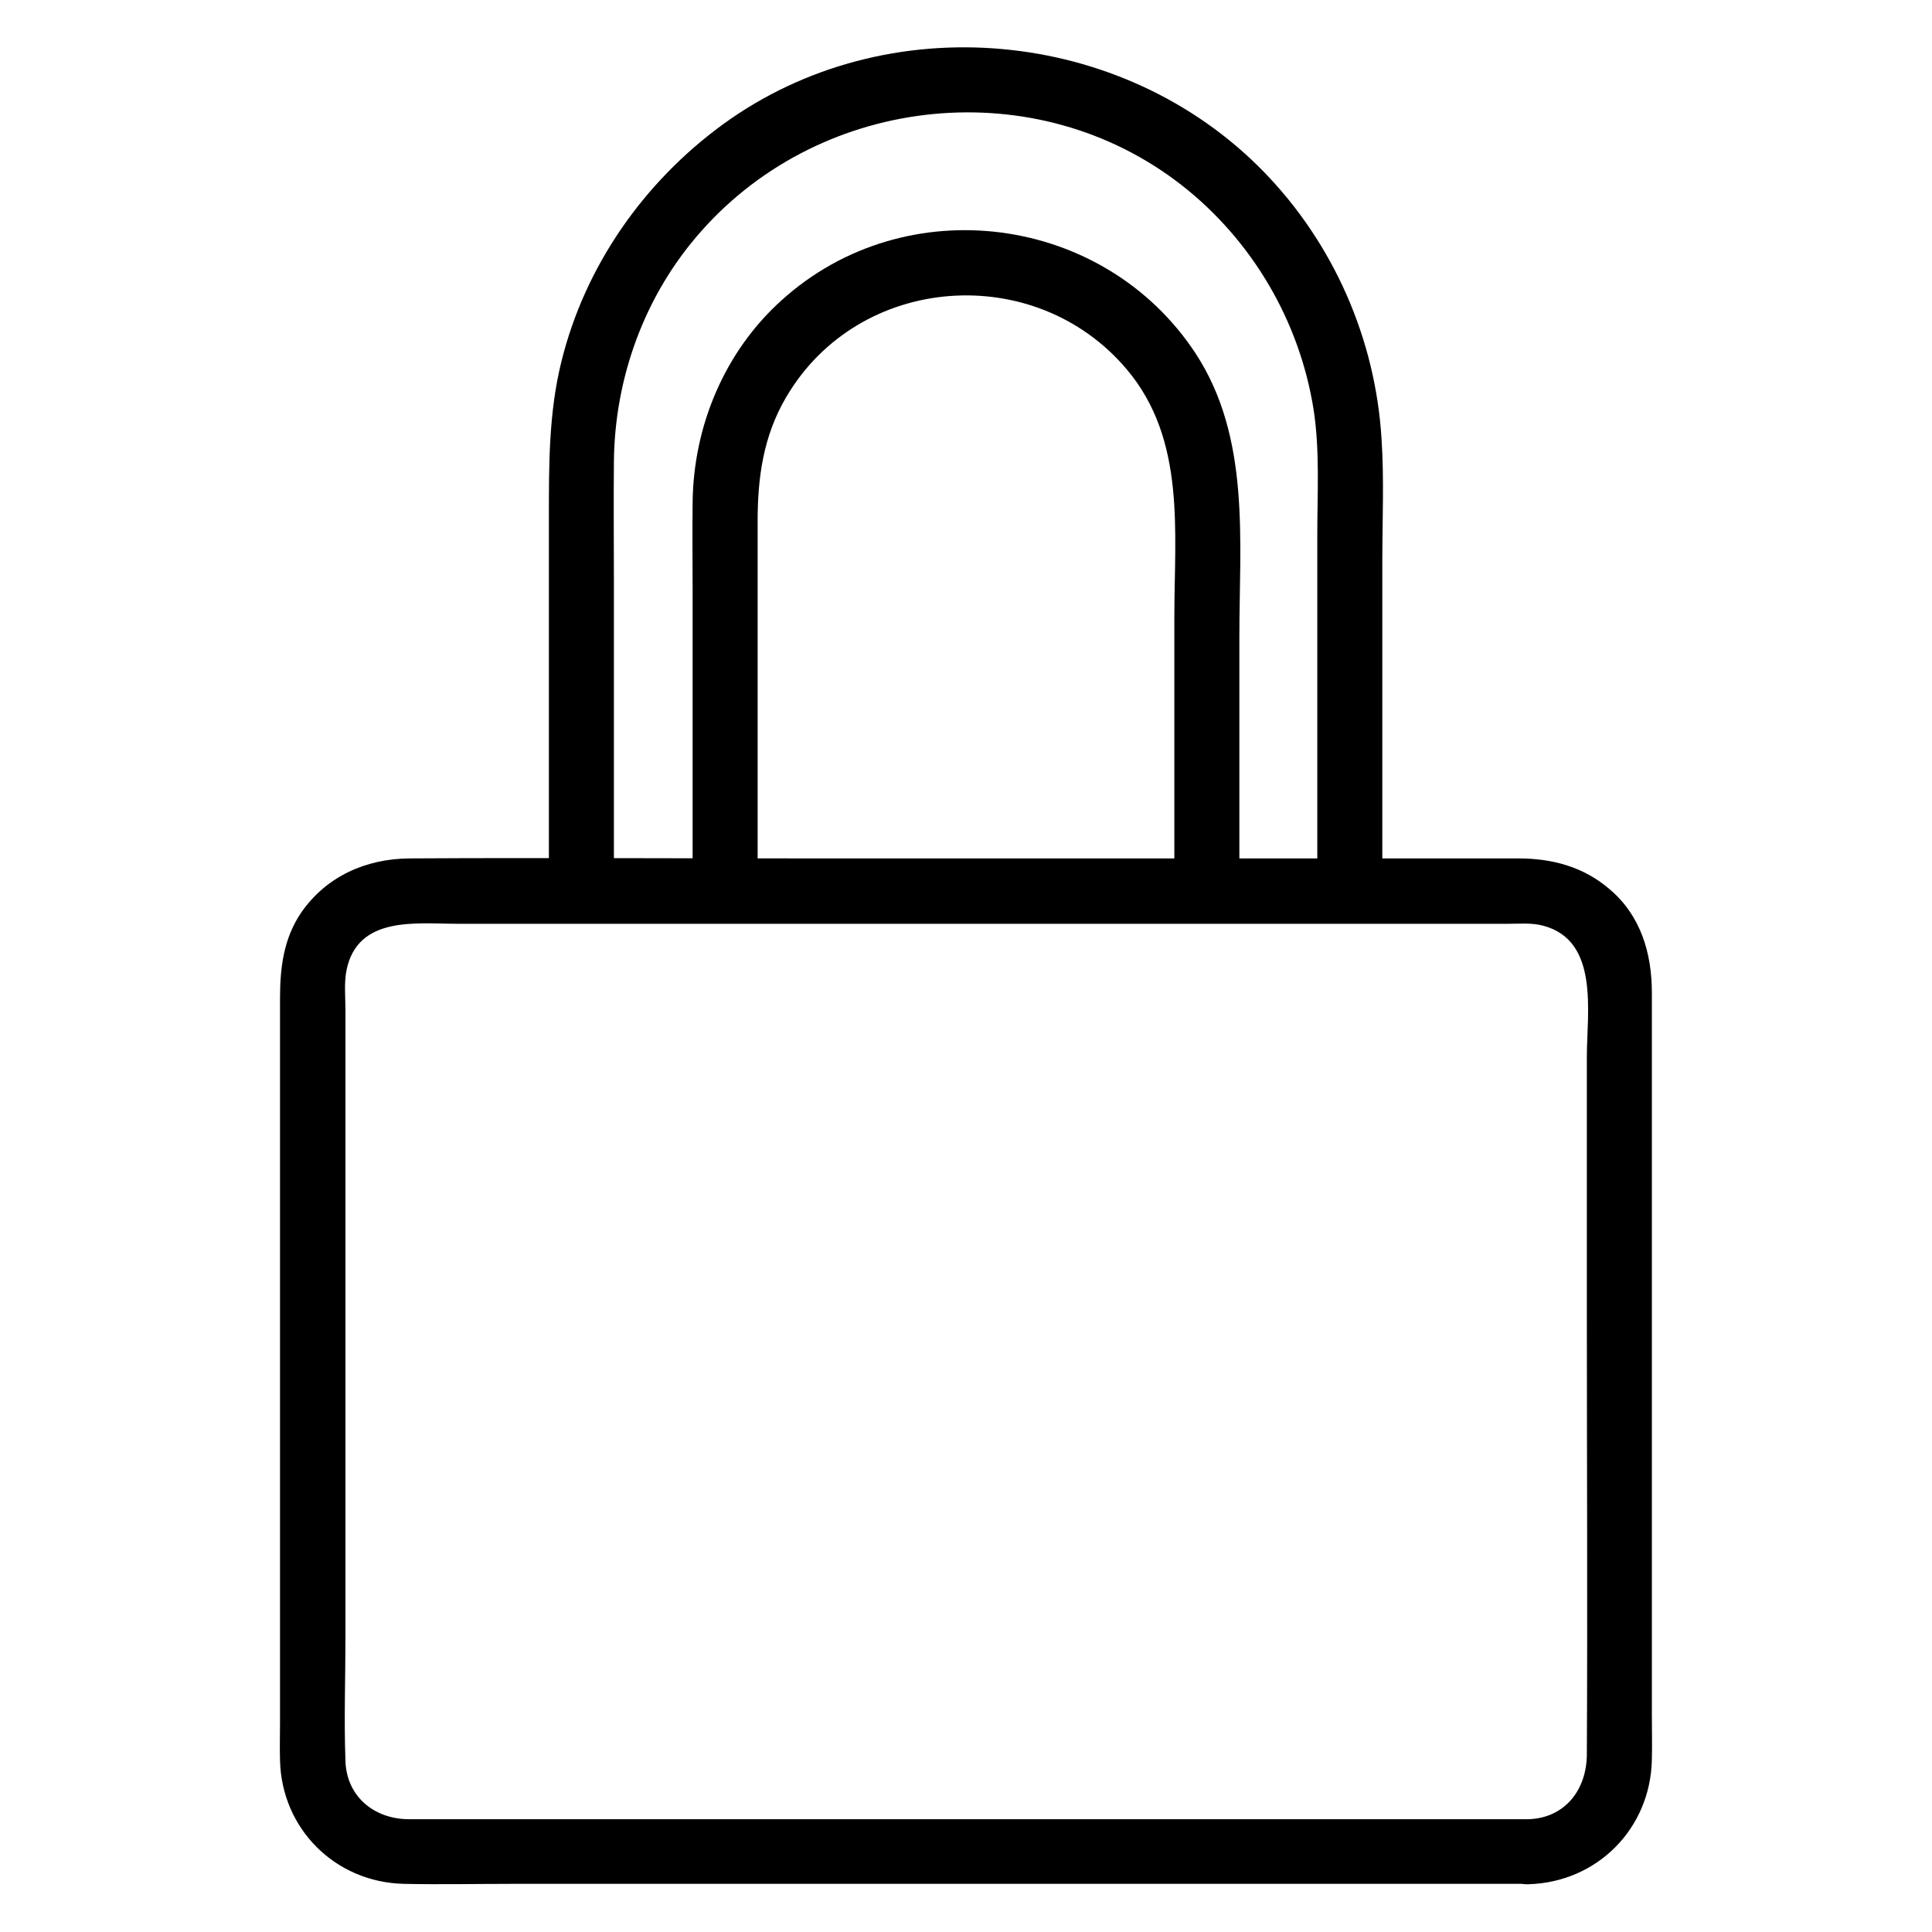
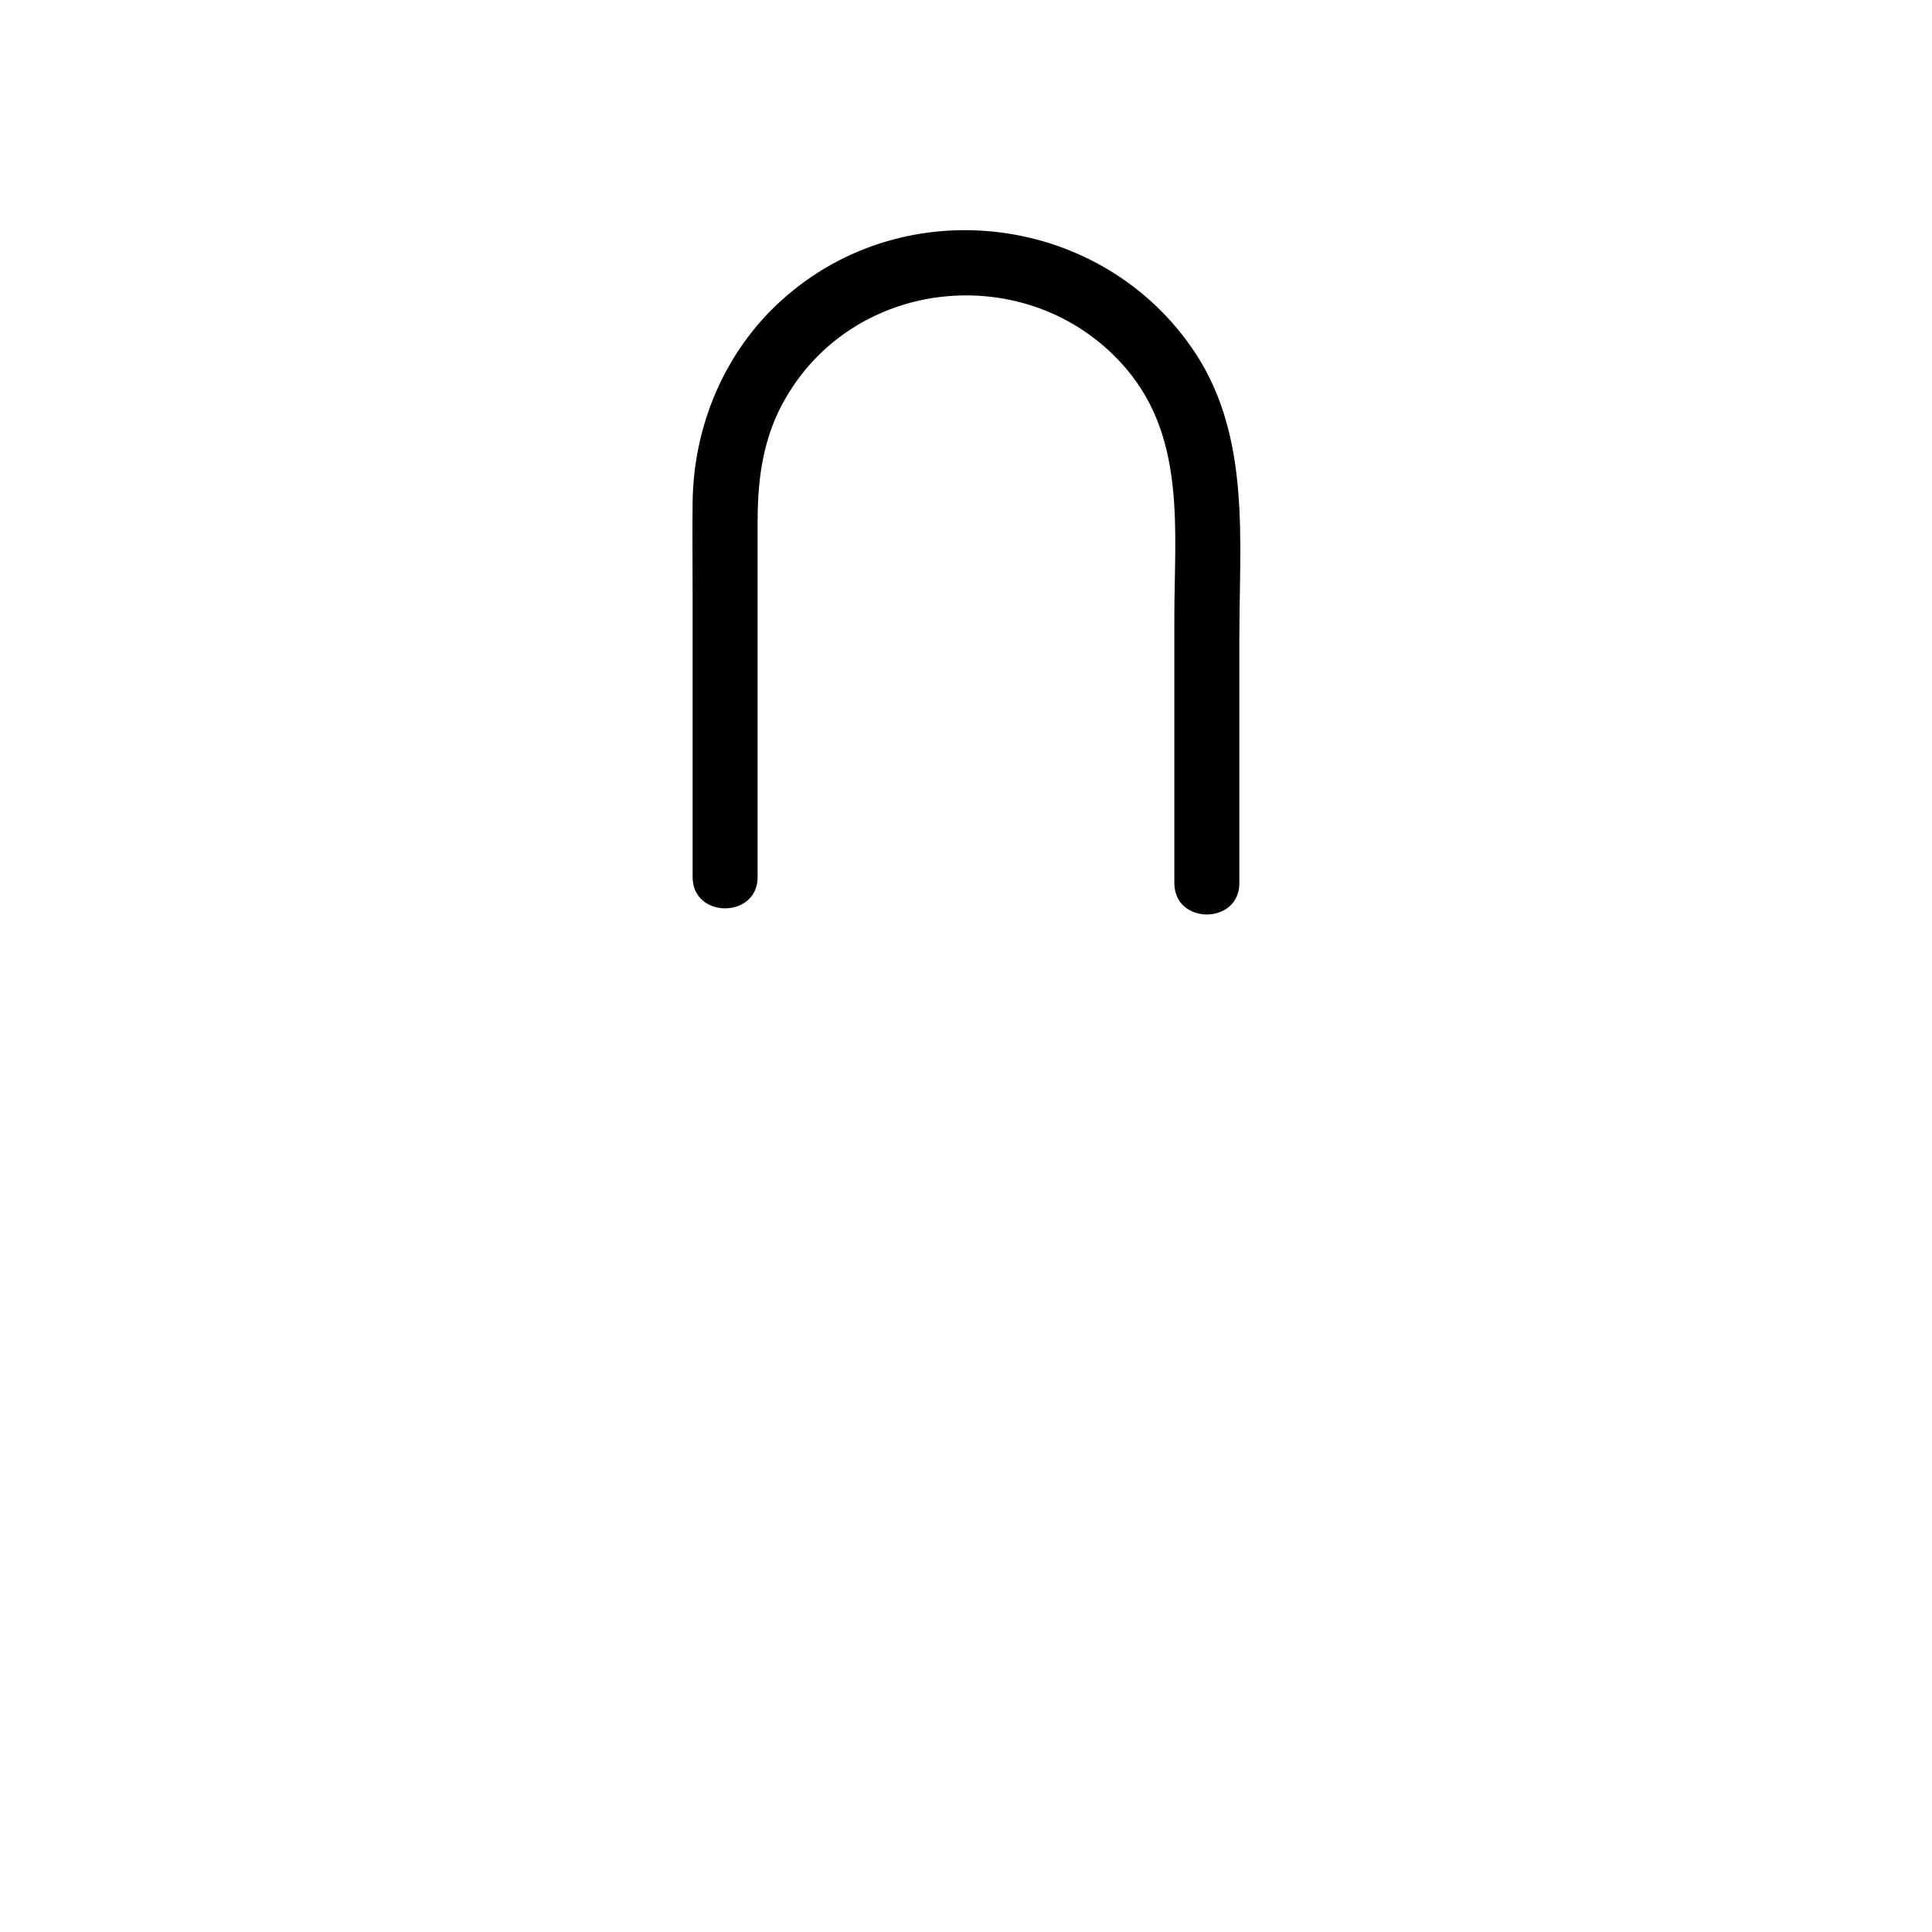
<svg xmlns="http://www.w3.org/2000/svg" fill="#000000" width="800px" height="800px" version="1.1" viewBox="144 144 512 512">
  <g>
-     <path d="m549.02 626.11h-84.539-149.33-51.59-11.387c-9.07-0.102-16.324-6.047-16.625-15.418-0.402-10.984 0-22.066 0-33.051v-72.246-70.836-22.773c0-3.527-0.402-7.356 0.301-10.781 3.023-14.41 18.539-12.191 29.523-12.191h53.203 149.63 58.844 16.625c3.023 0 6.348-0.301 9.27 0.504 15.012 3.93 11.586 23.074 11.586 34.762v66.402c0 39.5 0.203 79.098 0 118.6-0.098 9.172-5.738 16.727-15.516 17.031-11.082 0.301-11.082 17.633 0 17.23 18.238-0.504 32.344-14.711 32.746-32.949 0.102-4.031 0-8.16 0-12.191v-62.977-128.17c0-10.379-2.922-20.355-11.082-27.305-6.953-6.047-15.316-8.262-24.285-8.262h-39.195-150.04c-34.863 0-69.828-0.203-104.69 0-11.488 0.102-21.965 4.734-28.617 14.309-4.734 6.953-5.644 14.711-5.644 22.871v52.898 138.95c0 3.324-0.102 6.648 0 9.977 0.402 18.137 14.609 32.344 32.848 32.746 9.473 0.203 19.043 0 28.516 0h143.59 119.5 6.449c11.09 0.102 11.09-17.129-0.098-17.129z" />
-     <path d="m306.69 378.13v-81.012c0-10.078-0.102-20.152 0-30.328 0.102-22.57 8.16-44.738 23.277-61.668 32.242-36.273 88.77-42.117 127.26-11.992 18.641 14.609 31.137 35.973 34.863 59.246 1.715 10.883 1.008 22.371 1.008 33.25v90.281 2.117c0 11.082 17.23 11.082 17.23 0v-85.445c0-10.68 0.504-21.562-0.203-32.242-1.613-26.5-12.695-51.793-31.234-70.836-37.281-38.285-99.855-44.23-143.38-12.492-20.957 15.316-36.477 37.484-42.723 62.773-3.426 13.805-3.324 27.711-3.324 41.816v94.312 2.215c-0.004 11.09 17.227 11.09 17.227 0.004z" />
    <path d="m344.78 376.42v-61.566-32.746c0-11.586 1.512-22.57 7.559-32.848 19.246-32.848 66-36.172 90.281-7.356 15.719 18.641 12.594 43.023 12.594 65.598v70.535c0 11.082 17.23 11.082 17.23 0v-65.293c0-25.391 3.023-52.699-11.586-75.066-24.285-36.98-76.883-43.832-109.73-14.105-15.113 13.602-23.375 33.352-23.578 53.605-0.102 7.859 0 15.719 0 23.578v75.57c-0.102 11.176 17.23 11.176 17.23 0.094z" />
  </g>
</svg>